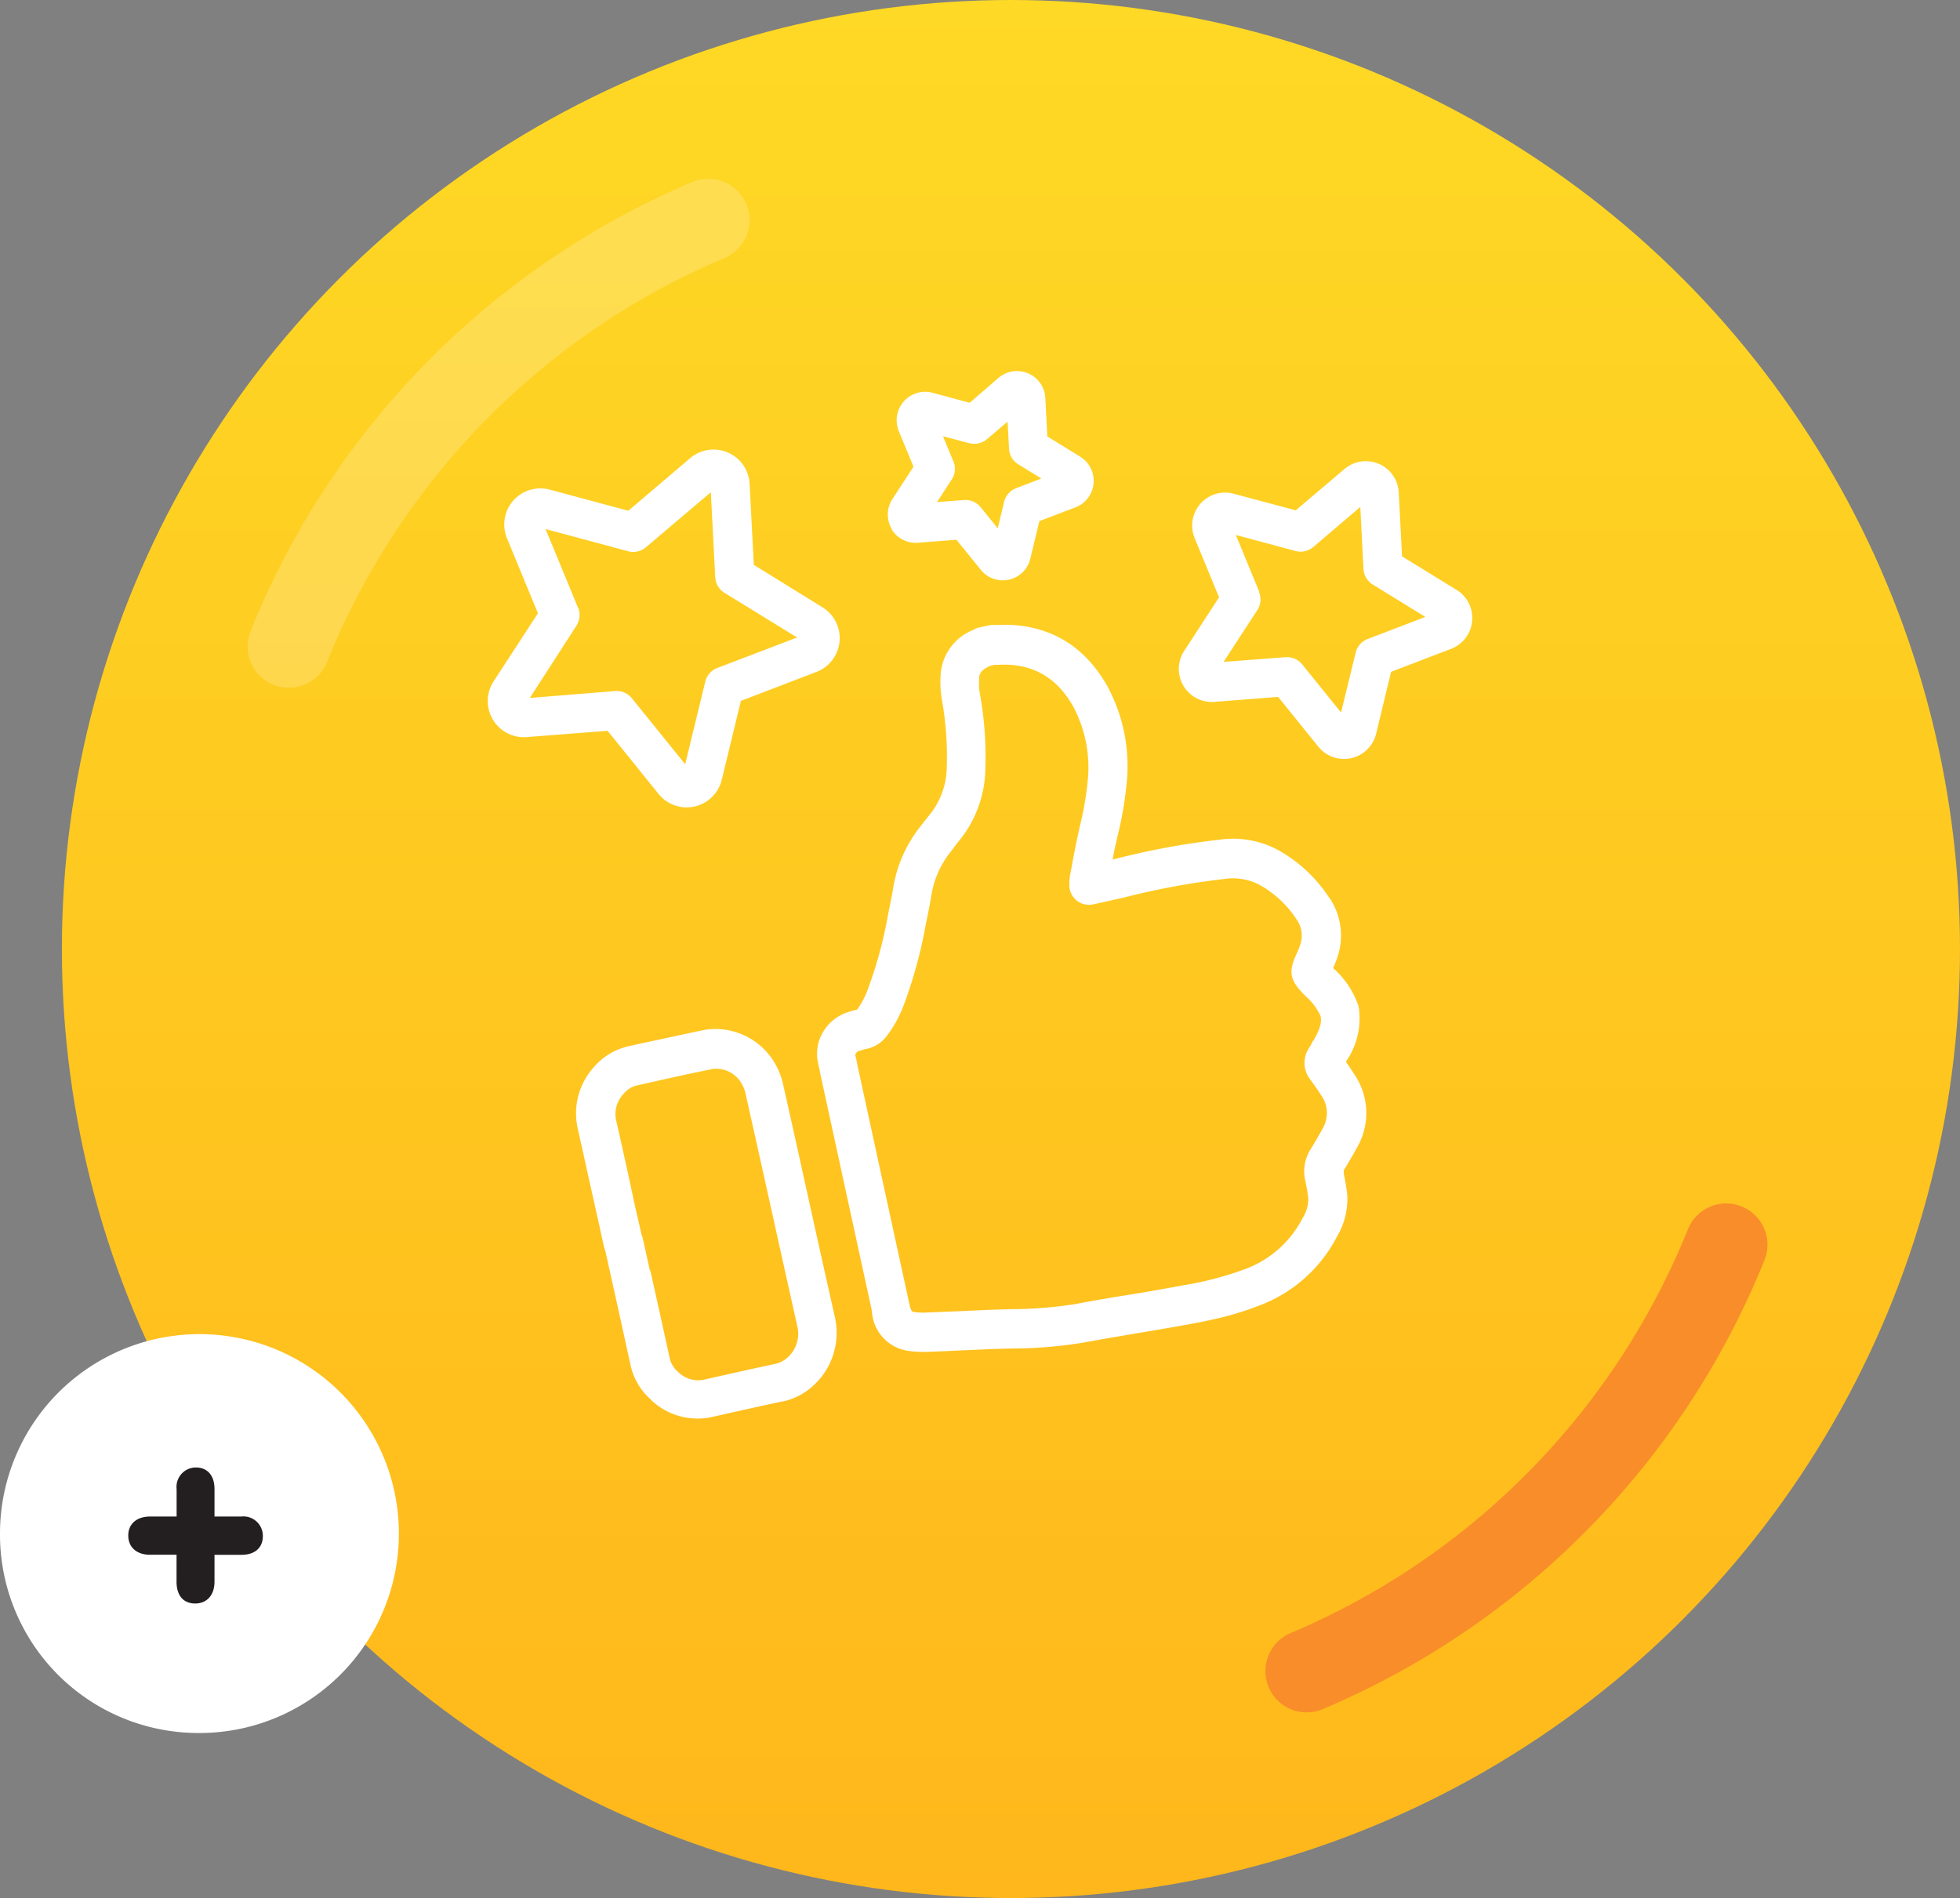
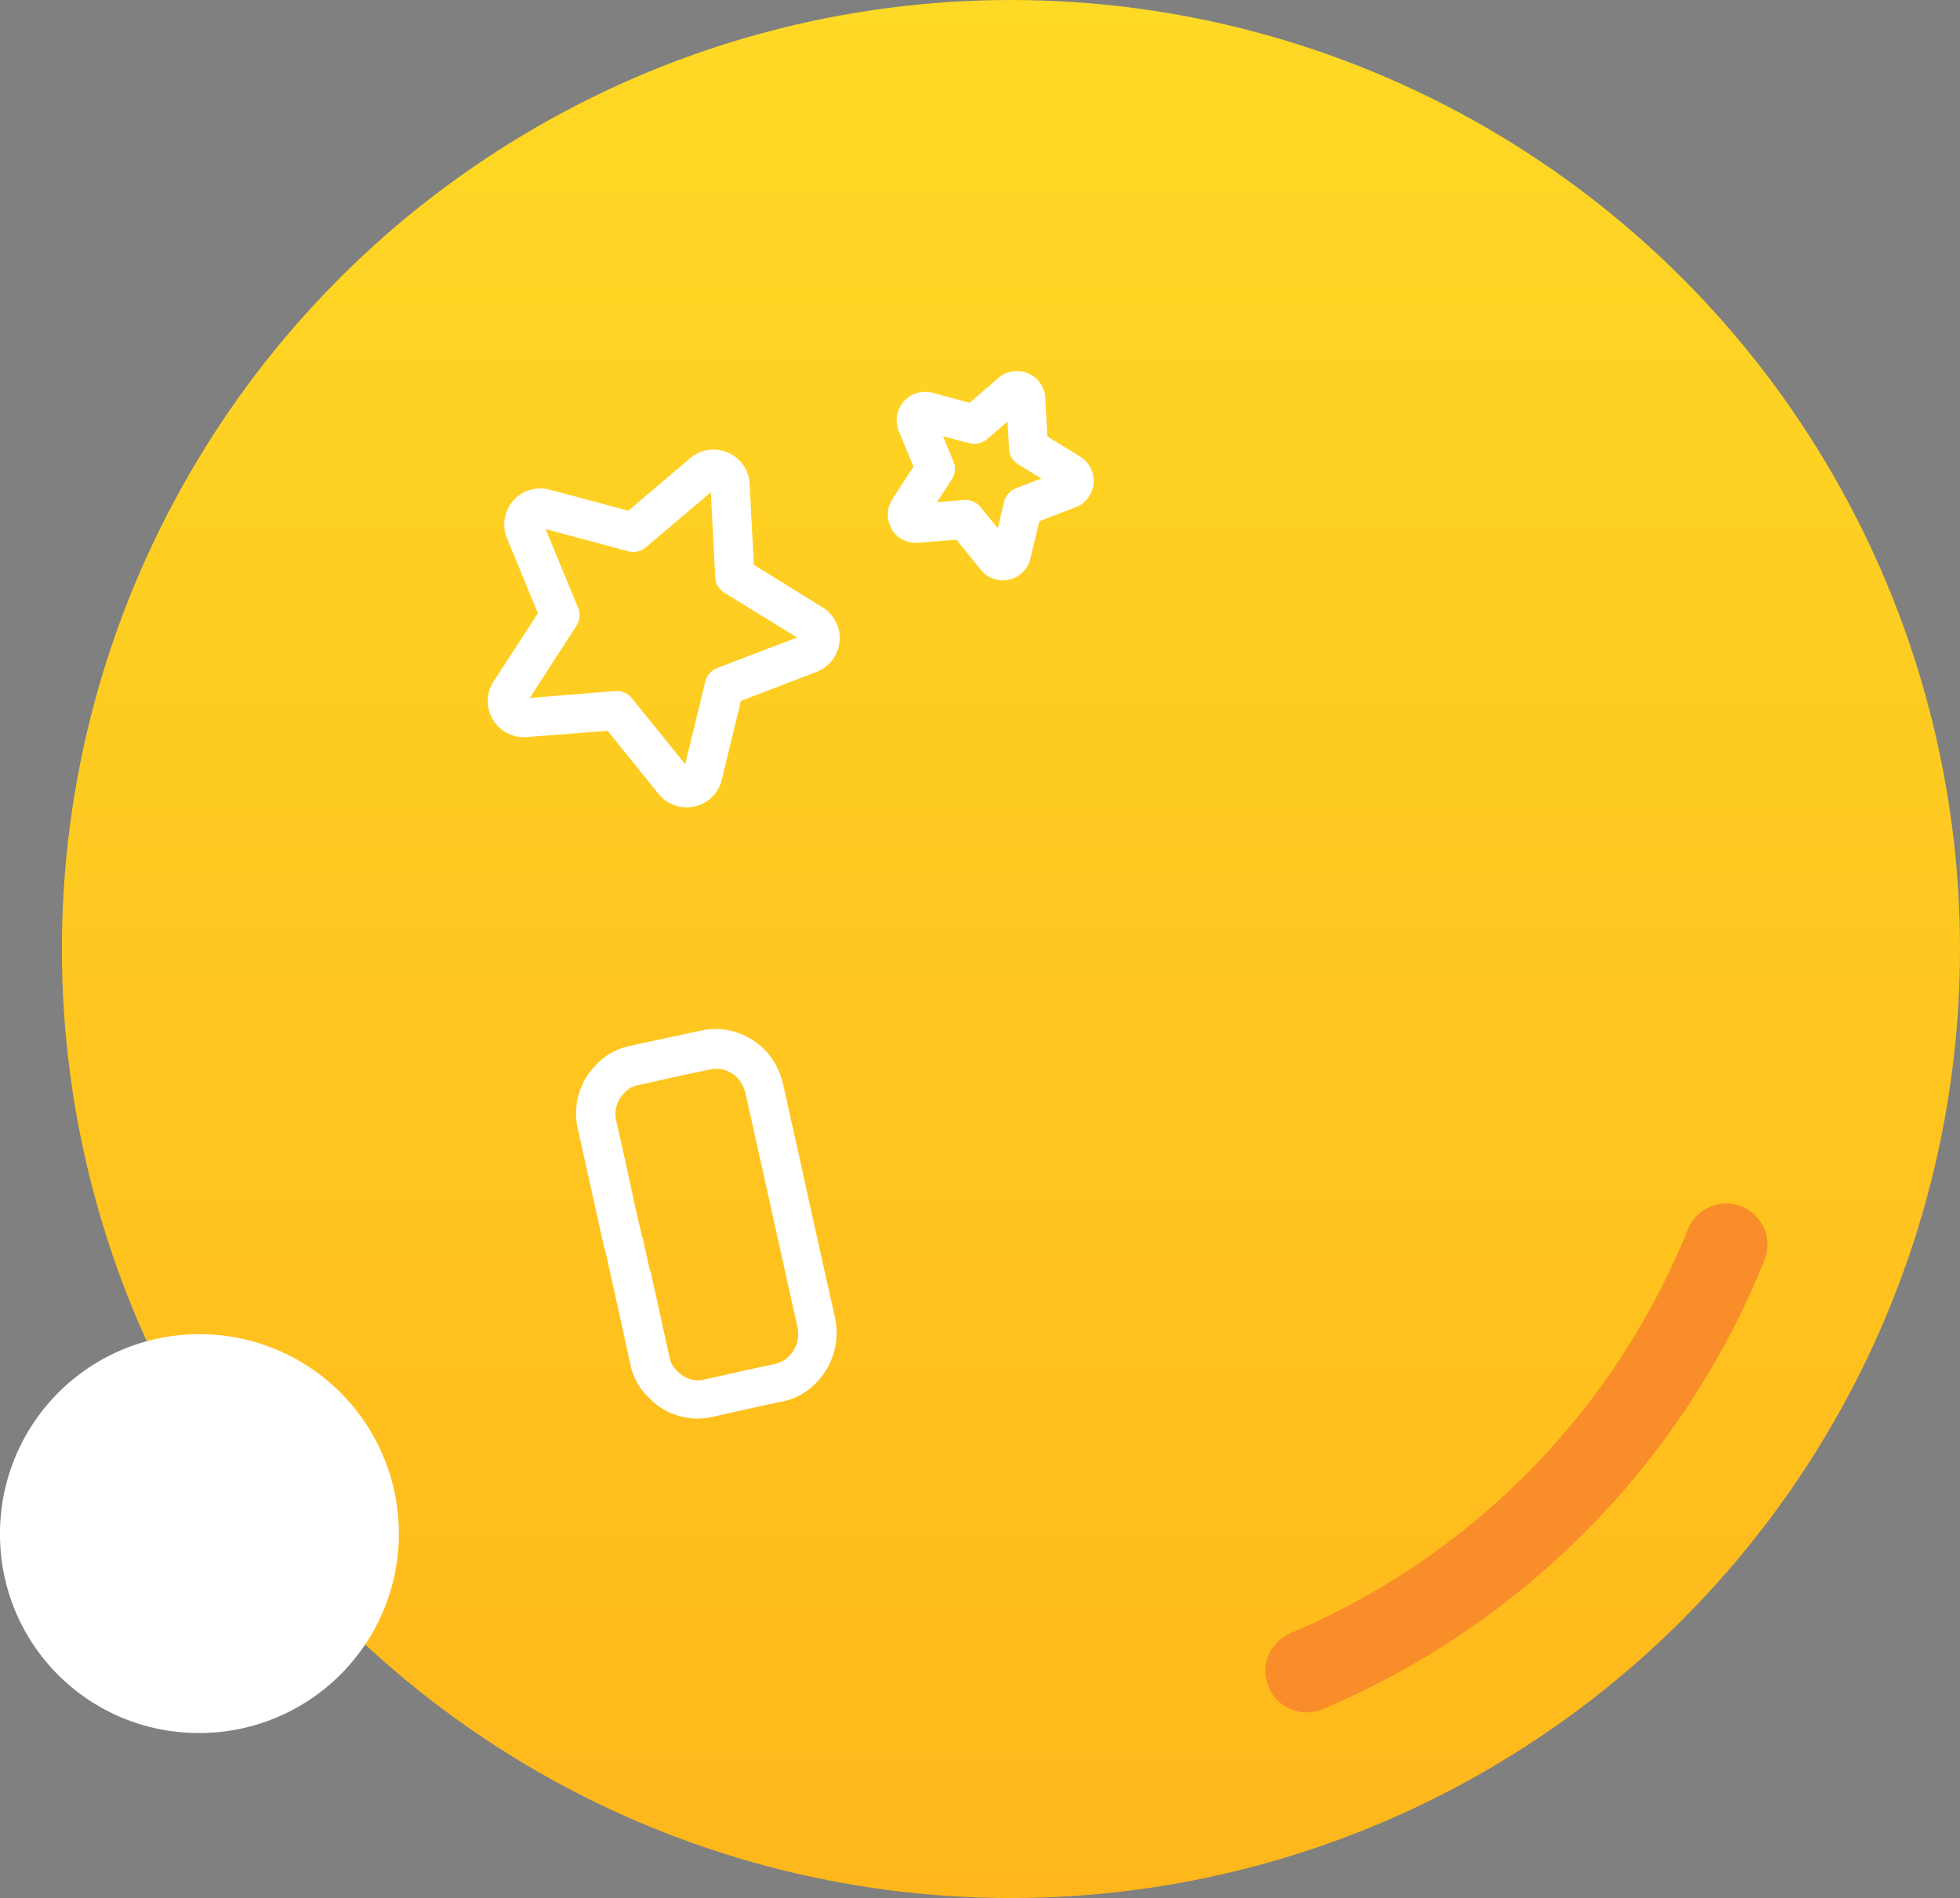
<svg xmlns="http://www.w3.org/2000/svg" id="Layer_1" data-name="Layer 1" viewBox="0 0 285 276">
  <rect x="0" y="0" width="285" height="276" fill="#808080" stroke="none" />
  <defs>
    <style>.cls-1{fill:url(#linear-gradient);}.cls-2,.cls-3,.cls-7{fill:none;stroke-linecap:round;stroke-linejoin:bevel;}.cls-2,.cls-7{stroke:#fff;}.cls-2,.cls-3{stroke-width:12px;}.cls-2{isolation:isolate;}.cls-2,.cls-5{opacity:0.2;}.cls-3{stroke:#f88d2a;}.cls-4{fill:#fff;}.cls-6{fill:#98d2b1;}.cls-7{stroke-width:10.13px;}.cls-8{fill:#231f20;}</style>
    <linearGradient id="linear-gradient" x1="147" y1="276" x2="147" gradientTransform="matrix(1, 0, 0, -1, 0, 276)" gradientUnits="userSpaceOnUse">
      <stop offset="0" stop-color="#fed925" />
      <stop offset="1" stop-color="#ffb71b" />
    </linearGradient>
  </defs>
  <circle class="cls-1" cx="147" cy="138" r="138" />
-   <path class="cls-2" d="M42,94a113.3,113.3,0,0,1,61-62" />
  <path class="cls-3" d="M251,181a113.3,113.3,0,0,1-61,62" />
  <path class="cls-4" d="M28.71,252A29,29,0,1,0,0,223,28.85,28.85,0,0,0,28.71,252Z" />
  <g class="cls-5">
    <path class="cls-6" d="M13.11,216.46a16.9,16.9,0,0,1,9.14-9.23Z" />
    <path class="cls-7" d="M13.11,216.46a16.9,16.9,0,0,1,9.14-9.23" />
  </g>
-   <path class="cls-8" d="M25.68,226.08H21.79c-1.92,0-3.14-1.1-3.14-2.79s1.22-2.77,3.2-2.77h3.83v-4a2.82,2.82,0,0,1,2.8-3.13c1.68,0,2.71,1.17,2.71,3.13v4h3.93a2.82,2.82,0,0,1,3.1,2.84c0,1.7-1.15,2.73-3.1,2.73H31.19V230c0,1.93-1.09,3.17-2.81,3.17S25.67,232,25.67,230v-3.87Z" />
  <g id="NewGroupe2">
    <g id="NewGroup51-2">
-       <path class="cls-4" d="M125.74,152.49Zm65.2-1.16-.21.38c-.13.26-.26.49-.38.68a3.89,3.89,0,0,0,.16,4.57c.63.86,1.13,1.57,1.54,2.23a4.43,4.43,0,0,1,.27,4.92c-.49.9-1.06,1.88-1.79,3.08a6,6,0,0,0-.75,4.43l.06.29a22.41,22.41,0,0,1,.4,2.36,5.42,5.42,0,0,1-.86,2.91,15.35,15.35,0,0,1-8.41,7.39,47.78,47.78,0,0,1-8.75,2.3c-2.71.5-5.47,1-8.14,1.42s-5.22.87-7.85,1.36a60.92,60.92,0,0,1-9.29.72l-2.63.08c-1.58.06-3.17.14-4.73.21l-5.1.21a8.31,8.31,0,0,1-1.59-.1c-.18,0-.32,0-.54-.67a6.86,6.86,0,0,1-.17-.71v0q-3.73-17.13-7.45-34.26a3.73,3.73,0,0,1-.09-.46v0c-.07-.35-.14-.75-.26-1.17a.46.46,0,0,1,.08-.32.79.79,0,0,1,.46-.37,5.18,5.18,0,0,0,.61-.17l.24-.07a5,5,0,0,0,3.23-2,17.79,17.79,0,0,0,2.47-4.57,67.36,67.36,0,0,0,3.16-11.66l.16-.76c.23-1.12.46-2.28.65-3.45a13.62,13.62,0,0,1,2.83-6.32c.18-.23.36-.46.53-.7s.41-.55.61-.79a16.93,16.93,0,0,0,3.87-10.64,51.4,51.4,0,0,0-.78-10.72,9.14,9.14,0,0,1-.12-2.33c0-.54.18-1.16,1.47-1.75l.12-.06.66-.15.65,0a14.15,14.15,0,0,1,1.58,0c4,.27,7,2.23,9.16,6a18.85,18.85,0,0,1,2.13,11,46.35,46.35,0,0,1-1.19,6.72v.06c-.09.41-.19.82-.28,1.24-.33,1.52-.62,3.06-.89,4.55-.07.36-.14.72-.2,1.08a6.2,6.2,0,0,0-.1,1.16v.11a2.86,2.86,0,0,0,3.46,2.92l1.45-.32,3.12-.7a109.14,109.14,0,0,1,14.45-2.67,8.45,8.45,0,0,1,5.13.82,15.4,15.4,0,0,1,5.4,5,4.11,4.11,0,0,1,.58,3.7,12.79,12.79,0,0,1-.6,1.48l-.08.18c-1,2.25-.8,3.48.9,5.28.18.2.37.39.57.59a8.58,8.58,0,0,1,2.13,2.83l.07.32c.1.94-.31,1.9-1.1,3.34Zm2.32-20.81a21.15,21.15,0,0,0-7.37-6.89,13.85,13.85,0,0,0-8.47-1.54,111.47,111.47,0,0,0-15.23,2.8l-.41.09c.13-.68.27-1.41.43-2.12.1-.43.19-.85.29-1.28a52.69,52.69,0,0,0,1.31-7.54A24.37,24.37,0,0,0,161,99.75c-3.11-5.49-7.73-8.47-13.73-8.87a20.08,20.08,0,0,0-2.2,0h0l-.78,0a2.1,2.1,0,0,0-.56.07l-1.33.29a3,3,0,0,0-.77.29l-.14.08h0a7.5,7.5,0,0,0-4.71,6.48,15.38,15.38,0,0,0,.2,3.77,46.43,46.43,0,0,1,.69,9.55,11.22,11.22,0,0,1-2.56,7.15c-.3.36-.55.7-.8,1l0,0-.42.55a19.34,19.34,0,0,0-4,8.91c-.17,1.07-.39,2.17-.61,3.23l-.16.78a61.85,61.85,0,0,1-2.88,10.69,12.6,12.6,0,0,1-1.6,3.09c-.28.06-.52.13-.73.19l-.23.07a6.52,6.52,0,0,0-4,3,6.09,6.09,0,0,0-.67,4.72c0,.2.1.46.15.72s.08.45.13.67q3.72,17.13,7.45,34.26v0A10.67,10.67,0,0,0,127,192a6.15,6.15,0,0,0,5.14,4.44,15.53,15.53,0,0,0,2.57.14c1.75-.06,3.55-.14,5.14-.22h.09l4.6-.2,2.54-.07h0a65.8,65.8,0,0,0,10.17-.81c2.58-.47,5.21-.92,7.76-1.35s5.49-.92,8.24-1.43c1.19-.22,2.18-.42,3.1-.63a44.44,44.44,0,0,0,6.69-2,21,21,0,0,0,11.37-10.06,10.67,10.67,0,0,0,1.49-6.1,28,28,0,0,0-.49-2.93l0-.28c-.05-.23,0-.27,0-.34.79-1.29,1.4-2.35,1.94-3.34a10,10,0,0,0-.47-10.67c-.33-.53-.71-1.09-1.14-1.69l0-.08.17-.31a10.86,10.86,0,0,0,1.73-7,1.18,1.18,0,0,0,0-.2l-.12-.58c0-.07,0-.15-.07-.23a12.79,12.79,0,0,0-3.5-5.19l0,0-.1-.1a17.33,17.33,0,0,0,.67-1.73,9.81,9.81,0,0,0-1.22-8.51Z" />
      <path class="cls-4" d="M94.5,184.74l-.09-.38c-.31-1.43-.63-2.85-.94-4.27a4.27,4.27,0,0,0-.18-.54l-1-4.38Q91,169.07,89.61,163a4.26,4.26,0,0,1,1.12-4h0a3.47,3.47,0,0,1,2-1.19l1.7-.38c3.05-.69,6.2-1.39,9.3-2a4.26,4.26,0,0,1,4.15,2.21,4.54,4.54,0,0,1,.5,1.25q1.69,7.56,3.37,15.12c1.37,6.22,2.8,12.64,4.22,19a4.62,4.62,0,0,1-1.79,4.66,4,4,0,0,1-1.45.66c-1.58.33-3.28.7-5.2,1.13s-3.49.78-5.07,1.14h0a4.1,4.1,0,0,1-3.89-1.14,3.61,3.61,0,0,1-1.2-2c-.91-4.2-1.86-8.47-2.78-12.6Zm.21,18.87a9.8,9.8,0,0,0,8.91,2.42h0c3.09-.7,6.68-1.51,10.2-2.25l.08,0a9.58,9.58,0,0,0,3.41-1.52,10.39,10.39,0,0,0,4.12-10.59c-1.42-6.32-2.85-12.74-4.23-19q-1.66-7.56-3.36-15.12a10.46,10.46,0,0,0-1.13-2.87,10,10,0,0,0-10.22-4.93c-3.14.65-6.31,1.36-9.37,2l-1.73.39a9.23,9.23,0,0,0-5,3,10,10,0,0,0-2.37,9q1.35,6.11,2.71,12.2l1.09,4.94a2.85,2.85,0,0,0,.18.54l.91,4.1c.92,4.12,1.86,8.38,2.77,12.57a9.32,9.32,0,0,0,3,5.06Z" />
      <path class="cls-4" d="M76.55,102.18h0l-.62-.4.62.4ZM84.06,88.4,79.33,76.93l12,3.23a2.85,2.85,0,0,0,2.59-.58l9.44-8L104,83.93a2.84,2.84,0,0,0,1.35,2.28l10.56,6.49L104.3,97.13a2.85,2.85,0,0,0-1.75,2l-2.92,12-7.79-9.64a2.85,2.85,0,0,0-2.43-1l-12.37,1L83.81,91a2.88,2.88,0,0,0,.25-2.64Zm-12.4,16.22a5.24,5.24,0,0,0,4.92,2.56l11.77-.91,7.41,9.18a5.25,5.25,0,0,0,9.19-2.06l2.78-11.47,11-4.22a5.26,5.26,0,0,0,.88-9.38l-10-6.18L109,70.35a5.25,5.25,0,0,0-8.64-3.73l-9,7.65L79.94,71.2a5.25,5.25,0,0,0-6.22,7.07l4.5,10.91-6.44,9.89a5.24,5.24,0,0,0-.12,5.55Z" />
-       <path class="cls-4" d="M183.12,86.09l-3.42-8.3,8.67,2.33a2.83,2.83,0,0,0,2.59-.58l6.84-5.82.46,9A2.84,2.84,0,0,0,199.61,85l7.65,4.71-8.39,3.21a2.85,2.85,0,0,0-1.75,2L195,103.61l-5.65-7a2.85,2.85,0,0,0-2.43-1.05l-9,.69,4.9-7.53a2.84,2.84,0,0,0,.25-2.64Zm20.75-5.18-.48-9.29a4.79,4.79,0,0,0-7.9-3.41l-7.08,6-9-2.41a4.79,4.79,0,0,0-5.69,6.46l3.54,8.6-5.07,7.79a4.8,4.8,0,0,0,4.39,7.41l9.27-.72,5.85,7.24a4.8,4.8,0,0,0,8.4-1.89l2.18-9L211,94.35a4.8,4.8,0,0,0,.8-8.57l-7.92-4.87Z" />
      <path class="cls-4" d="M138.62,67.08l-1.5-3.64,3.8,1a2.86,2.86,0,0,0,2.59-.58l3-2.55.21,3.93a2.82,2.82,0,0,0,1.35,2.28l3.35,2.06L147.73,71A2.85,2.85,0,0,0,146,73l-.92,3.82-2.48-3.06a2.84,2.84,0,0,0-2.43-1.05l-3.92.3,2.14-3.3a2.8,2.8,0,0,0,.25-2.63Zm-9,9.84a4.13,4.13,0,0,0,3.88,2l5.58-.43,3.53,4.36a4.1,4.1,0,0,0,4.1,1.44h0a4.12,4.12,0,0,0,3.11-3.06l1.31-5.45,5.24-2a4.13,4.13,0,0,0,.69-7.38l-4.77-2.94L152,57.88a4.13,4.13,0,0,0-6.8-2.94L141,58.57l-5.42-1.46a4.14,4.14,0,0,0-4.89,5.57l2.14,5.18-3.06,4.7a4.11,4.11,0,0,0-.1,4.36Z" />
    </g>
  </g>
</svg>